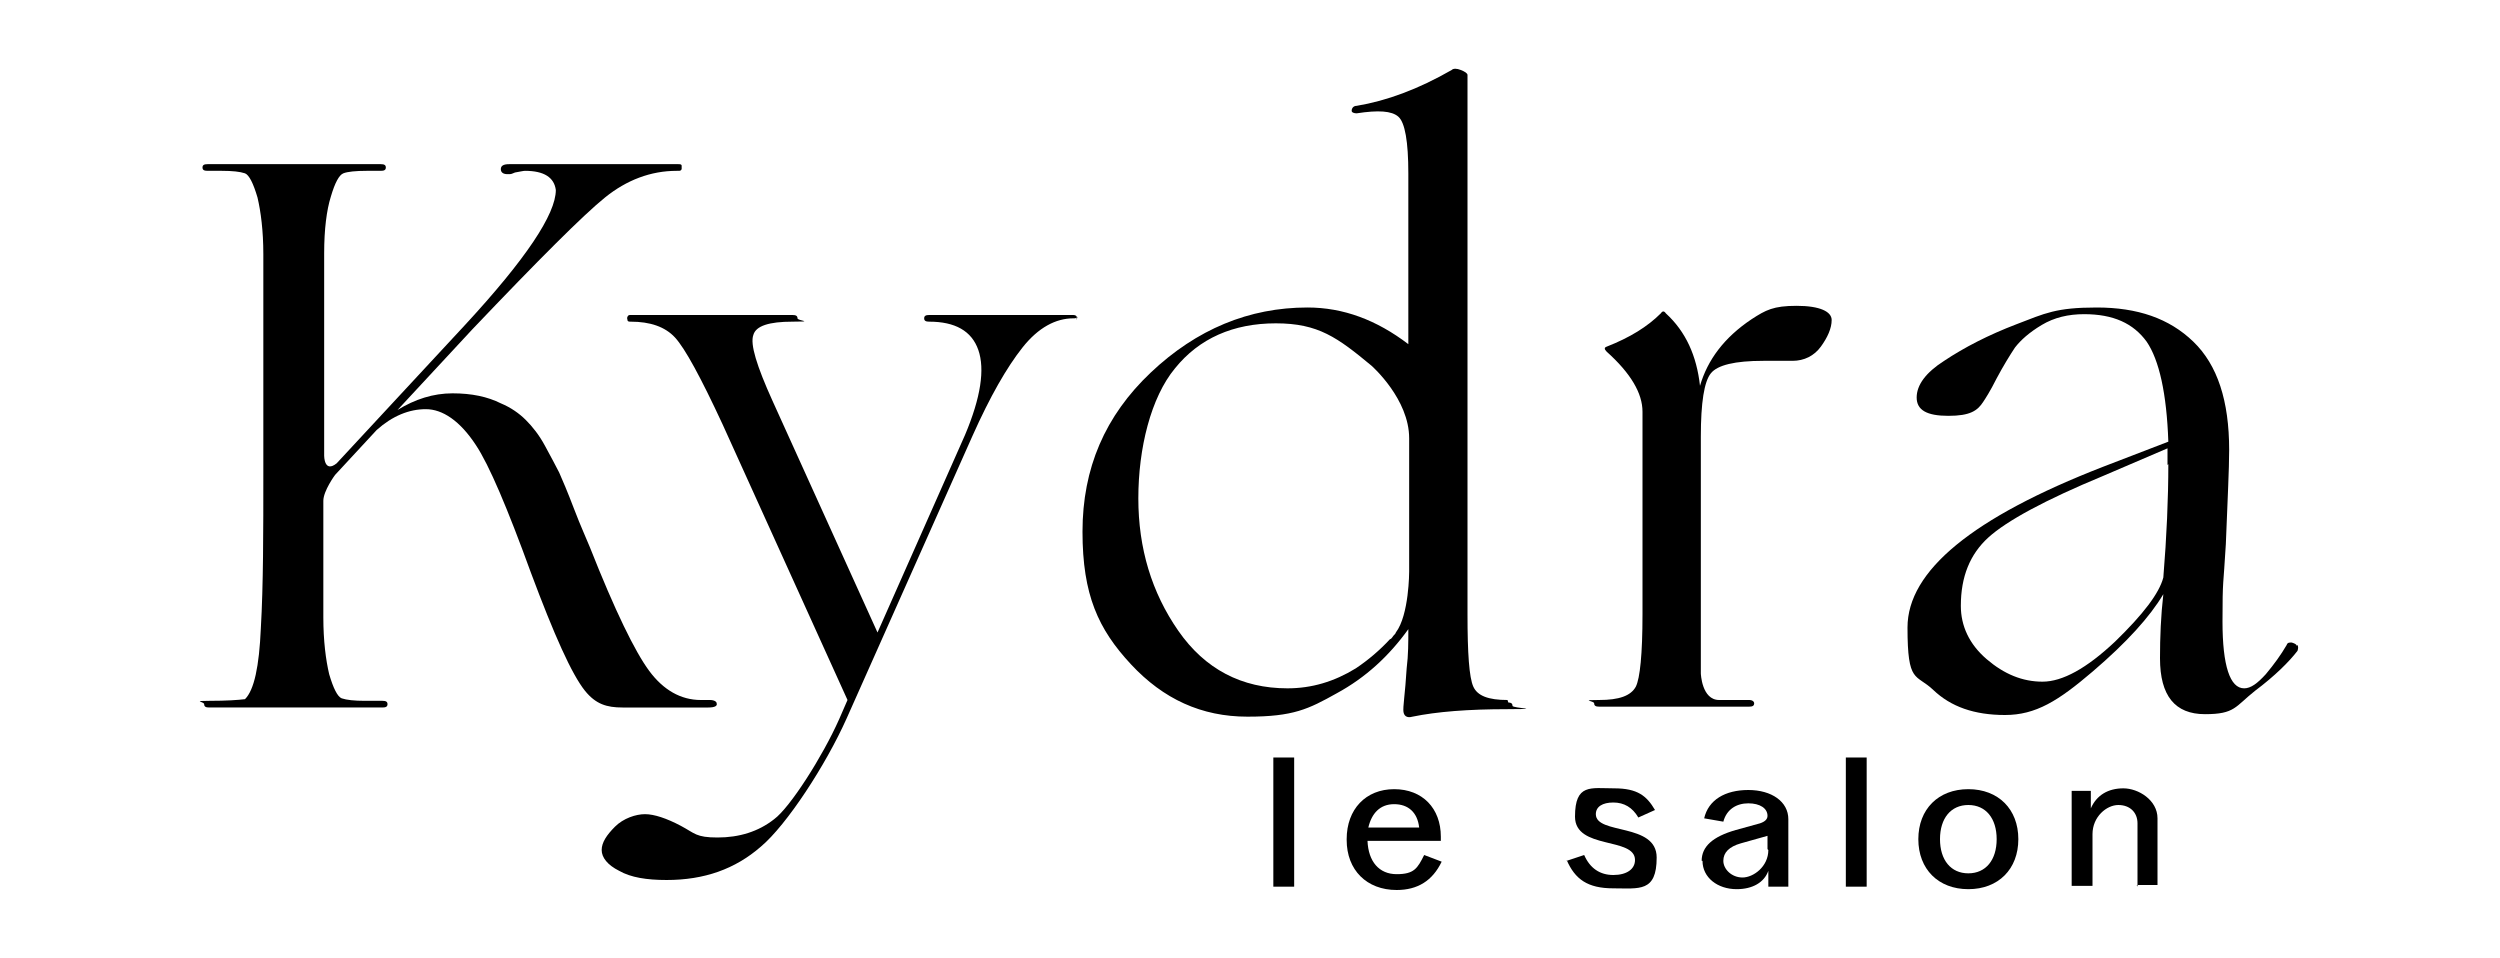
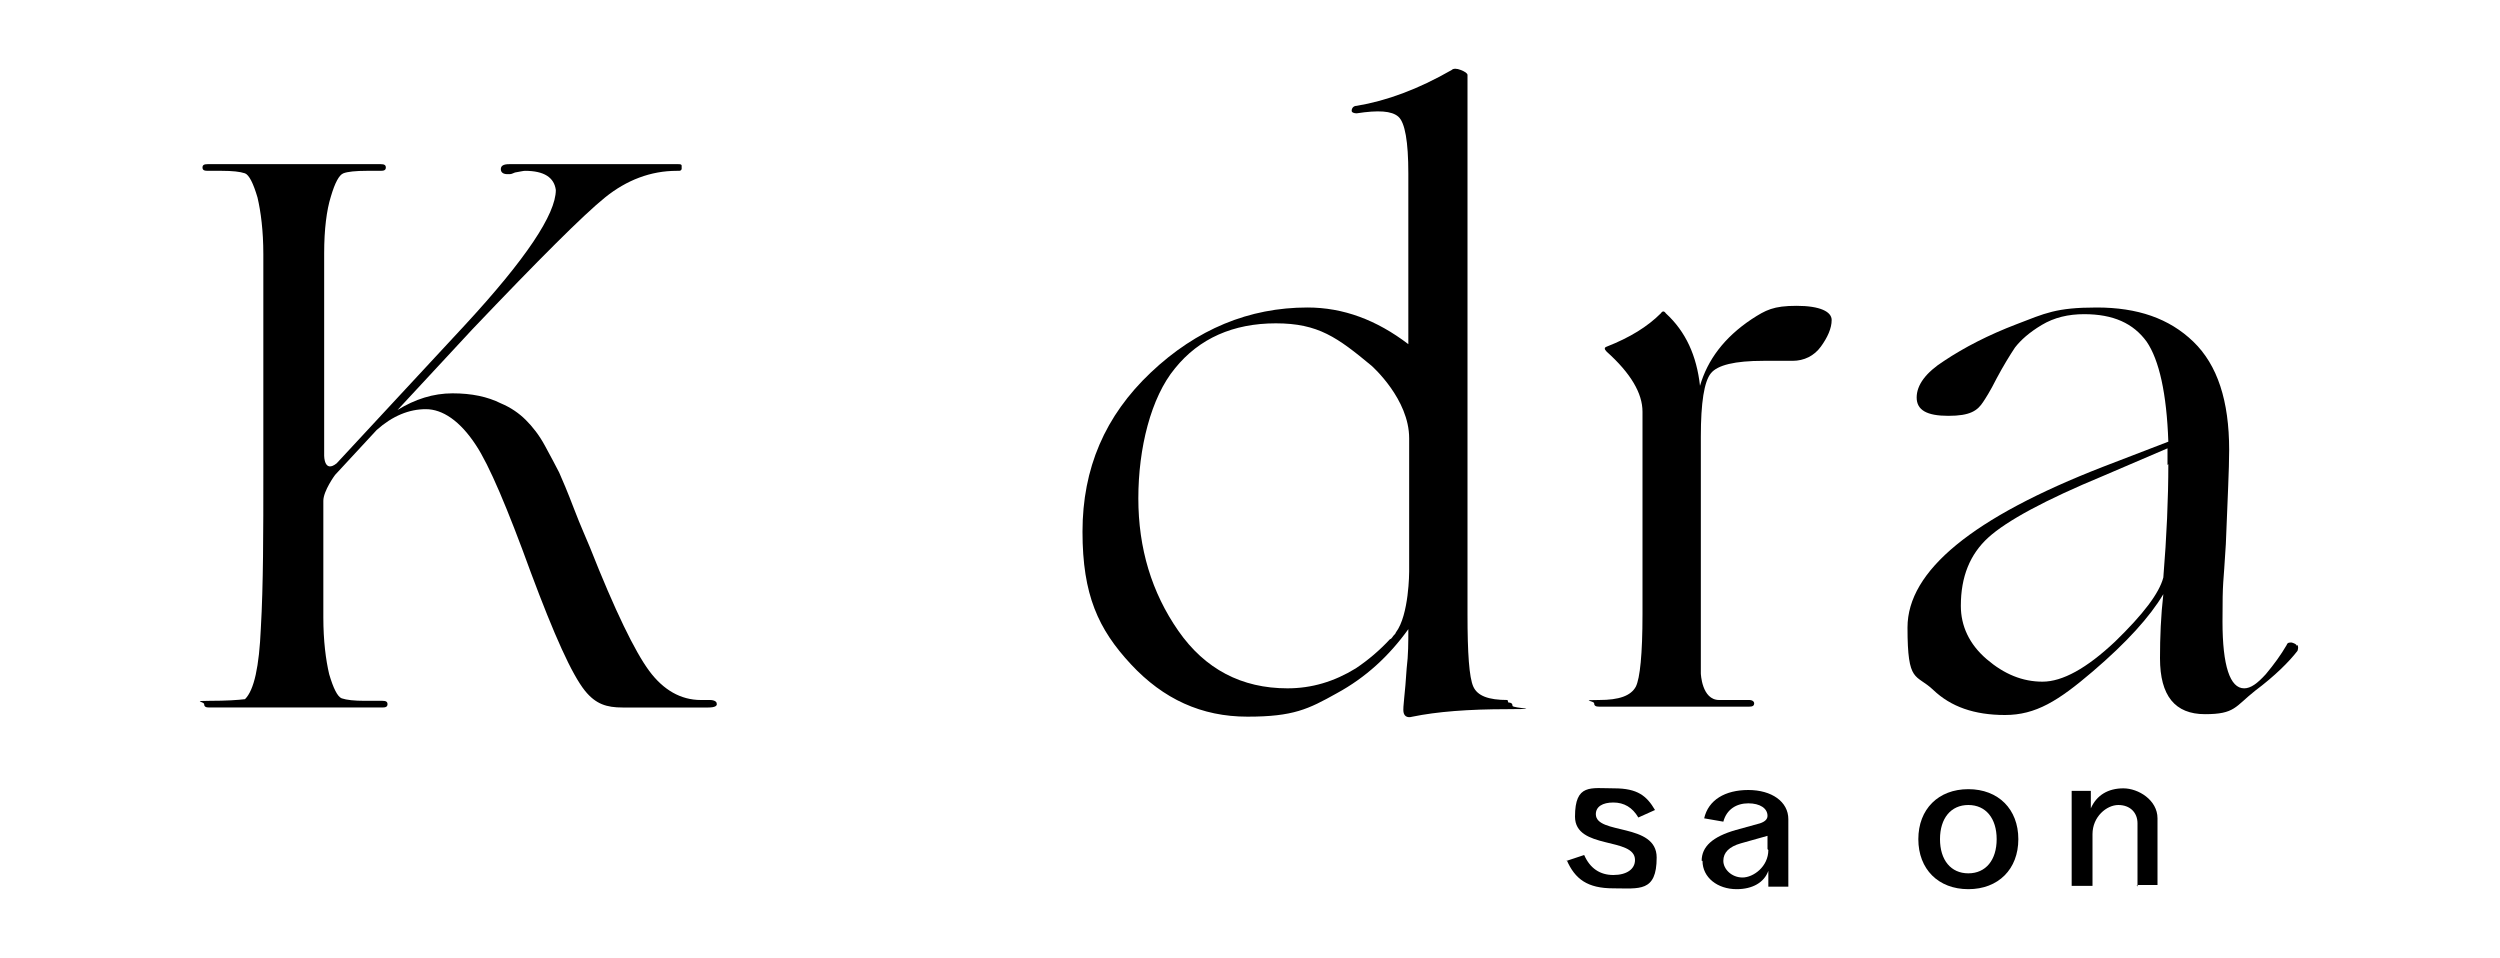
<svg xmlns="http://www.w3.org/2000/svg" id="_Слой_1" data-name="Слой 1" version="1.1" viewBox="0 0 300 115">
  <defs>
    <style> .cls-1 { fill: #000; stroke-width: 0px; } </style>
  </defs>
  <path class="cls-1" d="M74.8,84.9h10.2c.8,0,1.1-.2,1-.5,0-.2-.3-.4-.8-.4h-1.1c-2.4,0-4.5-1.2-6.2-3.5-1.7-2.3-4.1-7.2-7.1-14.8-.4-1-1.1-2.5-1.9-4.6-.8-2.1-1.4-3.5-1.8-4.4-.4-.8-1-1.9-1.7-3.2-.7-1.3-1.5-2.3-2.3-3.1-.8-.8-1.8-1.5-3-2-1.6-.8-3.5-1.2-5.8-1.2s-4.5.7-6.6,2l9-9.7c8-8.4,13.3-13.7,15.9-15.8,2.6-2.1,5.5-3.2,8.6-3.2h.2c.2,0,.3,0,.4-.2,0-.1,0-.3,0-.4,0-.2-.2-.2-.4-.2h-20.3c-.7,0-1,.2-1,.6s.3.6.8.6.4,0,.9-.2c.6-.1,1-.2,1.2-.2,2.3,0,3.5.8,3.7,2.3,0,2.9-3.6,8.3-10.9,16.2l-15.4,16.6c-1.5,1.2-1.5-.9-1.5-.9v-10.7c0-6.2,0-10.7,0-13.6,0-2.9.3-5.2.8-6.8.5-1.7,1-2.6,1.5-2.8.5-.2,1.5-.3,2.8-.3h1.7c.4,0,.6-.1.6-.4s-.2-.4-.6-.4h-20.8c-.4,0-.6.1-.6.4s.2.4.6.4h1.7c1.3,0,2.2.1,2.8.3.5.2,1,1.2,1.5,2.9.4,1.7.7,4,.7,6.8,0,2.8,0,7.3,0,13.6v12.5c0,7.3,0,13.6-.3,18.8-.2,4.6-.8,7.4-1.9,8.5-.8.1-2.2.2-4.3.2s-.6.1-.6.4.2.4.6.4h20.8c.4,0,.6-.1.6-.4s-.2-.4-.6-.4h-2.1c-1.3,0-2.2-.1-2.8-.3-.5-.2-1-1.2-1.5-2.9-.4-1.7-.7-4-.7-6.8,0-2.8,0-7.3,0-13.6v-.4c0-1.2,1.4-3.1,1.4-3.1l5-5.4c1.9-1.7,3.9-2.5,5.9-2.5s4.1,1.4,6,4.3c1.6,2.4,3.8,7.6,6.6,15.3,2.8,7.5,4.9,12.2,6.5,14.2,1.3,1.6,2.6,2,4.5,2Z" />
-   <path class="cls-1" d="M129.2,38.4c0-.2,0-.3,0-.4s-.2-.2-.4-.2h-17.3c-.4,0-.6.1-.6.4s.2.4.6.4c3.1,0,5.1,1.1,5.9,3.4.8,2.3.3,5.7-1.6,10.2l-10.5,23.7-12.6-27.8c-1.9-4.2-2.7-6.8-2.3-7.9.3-1.1,1.9-1.6,4.7-1.6s.6-.1.6-.4-.2-.4-.6-.4h-19.4c-.2,0-.3,0-.4.2s0,.3,0,.4c0,.2.2.2.4.2,2.3,0,4.1.6,5.3,1.9,1.2,1.3,3.1,4.8,5.7,10.4l15,33.1-1,2.3c-2,4.5-5.9,10.6-7.8,12-1.9,1.5-4.2,2.2-6.8,2.2s-2.7-.5-4.4-1.4c-1.7-.9-3.2-1.4-4.3-1.4s-2.6.5-3.6,1.5c-1,1-1.6,1.9-1.6,2.8s.7,1.8,2.1,2.5c1.4.8,3.3,1.1,5.7,1.1,4.5,0,8.2-1.3,11.3-4,3.1-2.6,7.8-9.8,10.3-15.4l15.1-33.9c2.1-4.7,4.1-8.2,6-10.6,1.9-2.4,4-3.5,6.1-3.5.2,0,.4,0,.5-.2Z" />
  <path class="cls-1" d="M180.9,84c-2.3,0-3.6-.5-4.1-1.6-.5-1.1-.7-4-.7-8.7V9c0-.2-.3-.4-.8-.6-.5-.2-.9-.2-1.1,0-4,2.3-7.8,3.7-11.4,4.3-.4,0-.6.3-.6.6,0,.2.3.3.6.3,2.6-.4,4.2-.3,5,.4.8.7,1.2,3,1.2,6.8v20.5c-3.8-2.9-7.8-4.4-12.1-4.4-7,0-13.3,2.6-18.8,7.8-5.5,5.2-8.2,11.5-8.2,19.1s1.9,11.7,5.8,15.9c3.9,4.2,8.5,6.3,14,6.3s7.3-.9,10.7-2.8c3.5-1.9,6.3-4.5,8.6-7.7,0,1.6,0,3.1-.2,4.7-.1,1.5-.2,2.7-.3,3.6s-.1,1.3-.1,1.4c0,.7.4,1,1.1.8,2.9-.6,6.7-.9,11.4-.9s.6-.1.6-.4c0-.3-.2-.4-.5-.4ZM162.7,80.2c-2.6,1.6-5.3,2.4-8.2,2.4-5.5,0-9.9-2.3-13.1-6.9-3.2-4.6-4.8-9.9-4.8-15.9s1.5-12.1,4.4-15.6c2.9-3.6,7-5.4,12.1-5.4s7.4,1.7,11.5,5.1c.1.1,4.5,4,4.5,8.7v16s0,5.2-1.6,7.3c0,.1-.2.3-.3.4-.2.3-.3.4-.4.4-1.2,1.3-2.6,2.5-4.1,3.5Z" />
  <path class="cls-1" d="M209.9,84h-3.6c-2.1,0-2.2-3.2-2.2-3.2v-28.4c0-4.1.4-6.6,1.2-7.6.8-1,2.9-1.5,6.3-1.5h3.5c1.4,0,2.6-.6,3.4-1.7.8-1.1,1.3-2.2,1.3-3.2s-1.4-1.7-4.2-1.7-3.7.5-5.4,1.6c-3.3,2.2-5.3,4.9-6.2,8-.4-3.6-1.7-6.5-4.1-8.7-.2-.3-.4-.3-.6,0-1.6,1.6-3.7,2.9-6.5,4-.3.1-.3.3,0,.6,2.9,2.6,4.3,5,4.3,7.2v24.3c0,4.8-.3,7.7-.8,8.7-.6,1.1-2,1.6-4.4,1.6s-.6.1-.6.4.2.4.6.4h18c.4,0,.6-.1.6-.4,0-.2-.2-.4-.6-.4Z" />
  <path class="cls-1" d="M275.6,77.5c0-.2-.3-.3-.6-.4-.3,0-.5,0-.6.3-.7,1.2-1.5,2.3-2.5,3.5-1,1.1-1.8,1.7-2.6,1.7-1.7,0-2.6-2.7-2.6-8s.1-4.1.4-9.3c.2-5.2.4-9,.4-11.3,0-5.9-1.4-10.2-4.3-13-2.9-2.8-6.7-4.1-11.6-4.1s-6.2.7-9.6,2c-3.4,1.3-6.3,2.8-8.7,4.4-2.2,1.4-3.3,2.9-3.3,4.4s1.2,2.2,3.8,2.2,3.5-.6,4.2-1.7c.2-.3.8-1.2,1.6-2.8.8-1.5,1.6-2.8,2.2-3.7.7-.9,1.7-1.8,3.2-2.7,1.5-.9,3.2-1.3,5.1-1.3,3.5,0,5.9,1.1,7.5,3.3,1.5,2.2,2.4,6.2,2.6,12l-7.8,3c-15.7,6.1-23.5,12.5-23.5,19.3s1,5.5,3.1,7.5c2.1,2,4.9,3,8.6,3s6.4-1.7,10.5-5.2c4.1-3.5,6.9-6.6,8.5-9.3-.3,2.6-.4,5.2-.4,7.7,0,4.5,1.8,6.7,5.4,6.7s3.6-.9,6-2.8c2.4-1.8,4.1-3.5,5.1-4.8.1-.3.1-.5,0-.7ZM260.2,55.7c0,4.1-.2,8.7-.6,13.6-.5,1.9-2.4,4.4-5.8,7.7-3.4,3.2-6.3,4.8-8.7,4.8s-4.6-.9-6.7-2.7c-2.1-1.8-3.1-4-3.1-6.4,0-3.5,1.1-6.2,3.3-8.2,2.2-2,6.8-4.5,13.8-7.4l7.7-3.3v2h0Z" />
-   <path class="cls-1" d="M155.3,90.9v15.5h-2.5v-15.5h2.5Z" />
-   <path class="cls-1" d="M161.6,100.7c0-3.6,2.3-6,5.7-6s5.6,2.3,5.6,5.7v.5h-8.8c.1,2.5,1.4,4,3.5,4s2.5-.7,3.3-2.3l2.1.8c-1.1,2.3-2.9,3.4-5.4,3.4-3.6,0-6-2.4-6-6ZM164.2,99.3h6.1c-.2-1.8-1.3-2.8-3-2.8s-2.7,1.1-3.1,2.8Z" />
  <path class="cls-1" d="M188,103.3l2.1-.7c.7,1.6,1.9,2.4,3.5,2.4s2.6-.7,2.6-1.8c0-2.8-7.2-1.2-7.2-5.2s1.9-3.4,4.7-3.4,3.9.9,4.9,2.6l-2,.9c-.7-1.2-1.7-1.8-3-1.8s-2.1.5-2.1,1.4c0,2.5,7.3,1,7.3,5.2s-2.1,3.7-5.2,3.7-4.6-1.1-5.6-3.4Z" />
  <path class="cls-1" d="M204.2,103.3c0-1.7,1.3-2.9,4.1-3.7l2.9-.8c.6-.2.9-.5.9-.9,0-.9-.9-1.5-2.3-1.5s-2.6.7-3,2.2l-2.3-.4c.5-2.2,2.5-3.4,5.3-3.4s4.8,1.4,4.8,3.5v8.1h-2.4v-1.9h0c-.5,1.4-1.9,2.2-3.8,2.2-2.3,0-4.1-1.4-4.1-3.4ZM212.1,101.9v-1.6l-3.2.9c-1.4.4-2.1,1.1-2.1,2.1s1,2,2.3,2,3.1-1.3,3.1-3.3Z" />
-   <path class="cls-1" d="M224,90.9v15.5h-2.5v-15.5h2.5Z" />
  <path class="cls-1" d="M236.2,106.7c-3.6,0-6-2.4-6-6s2.4-6,6-6,6,2.4,6,6-2.4,6-6,6ZM236.2,96.6c-2.1,0-3.4,1.6-3.4,4.1s1.3,4.1,3.4,4.1,3.4-1.6,3.4-4.1c0-2.5-1.3-4.1-3.4-4.1Z" />
  <path class="cls-1" d="M256.5,106.4v-7.6c0-1.3-.9-2.2-2.3-2.2s-3.1,1.4-3.1,3.5v6.2h-2.5v-11.4h2.3v2.1h0c.7-1.6,2.1-2.4,3.9-2.4s4.1,1.4,4.1,3.6v8h-2.5Z" />
</svg>